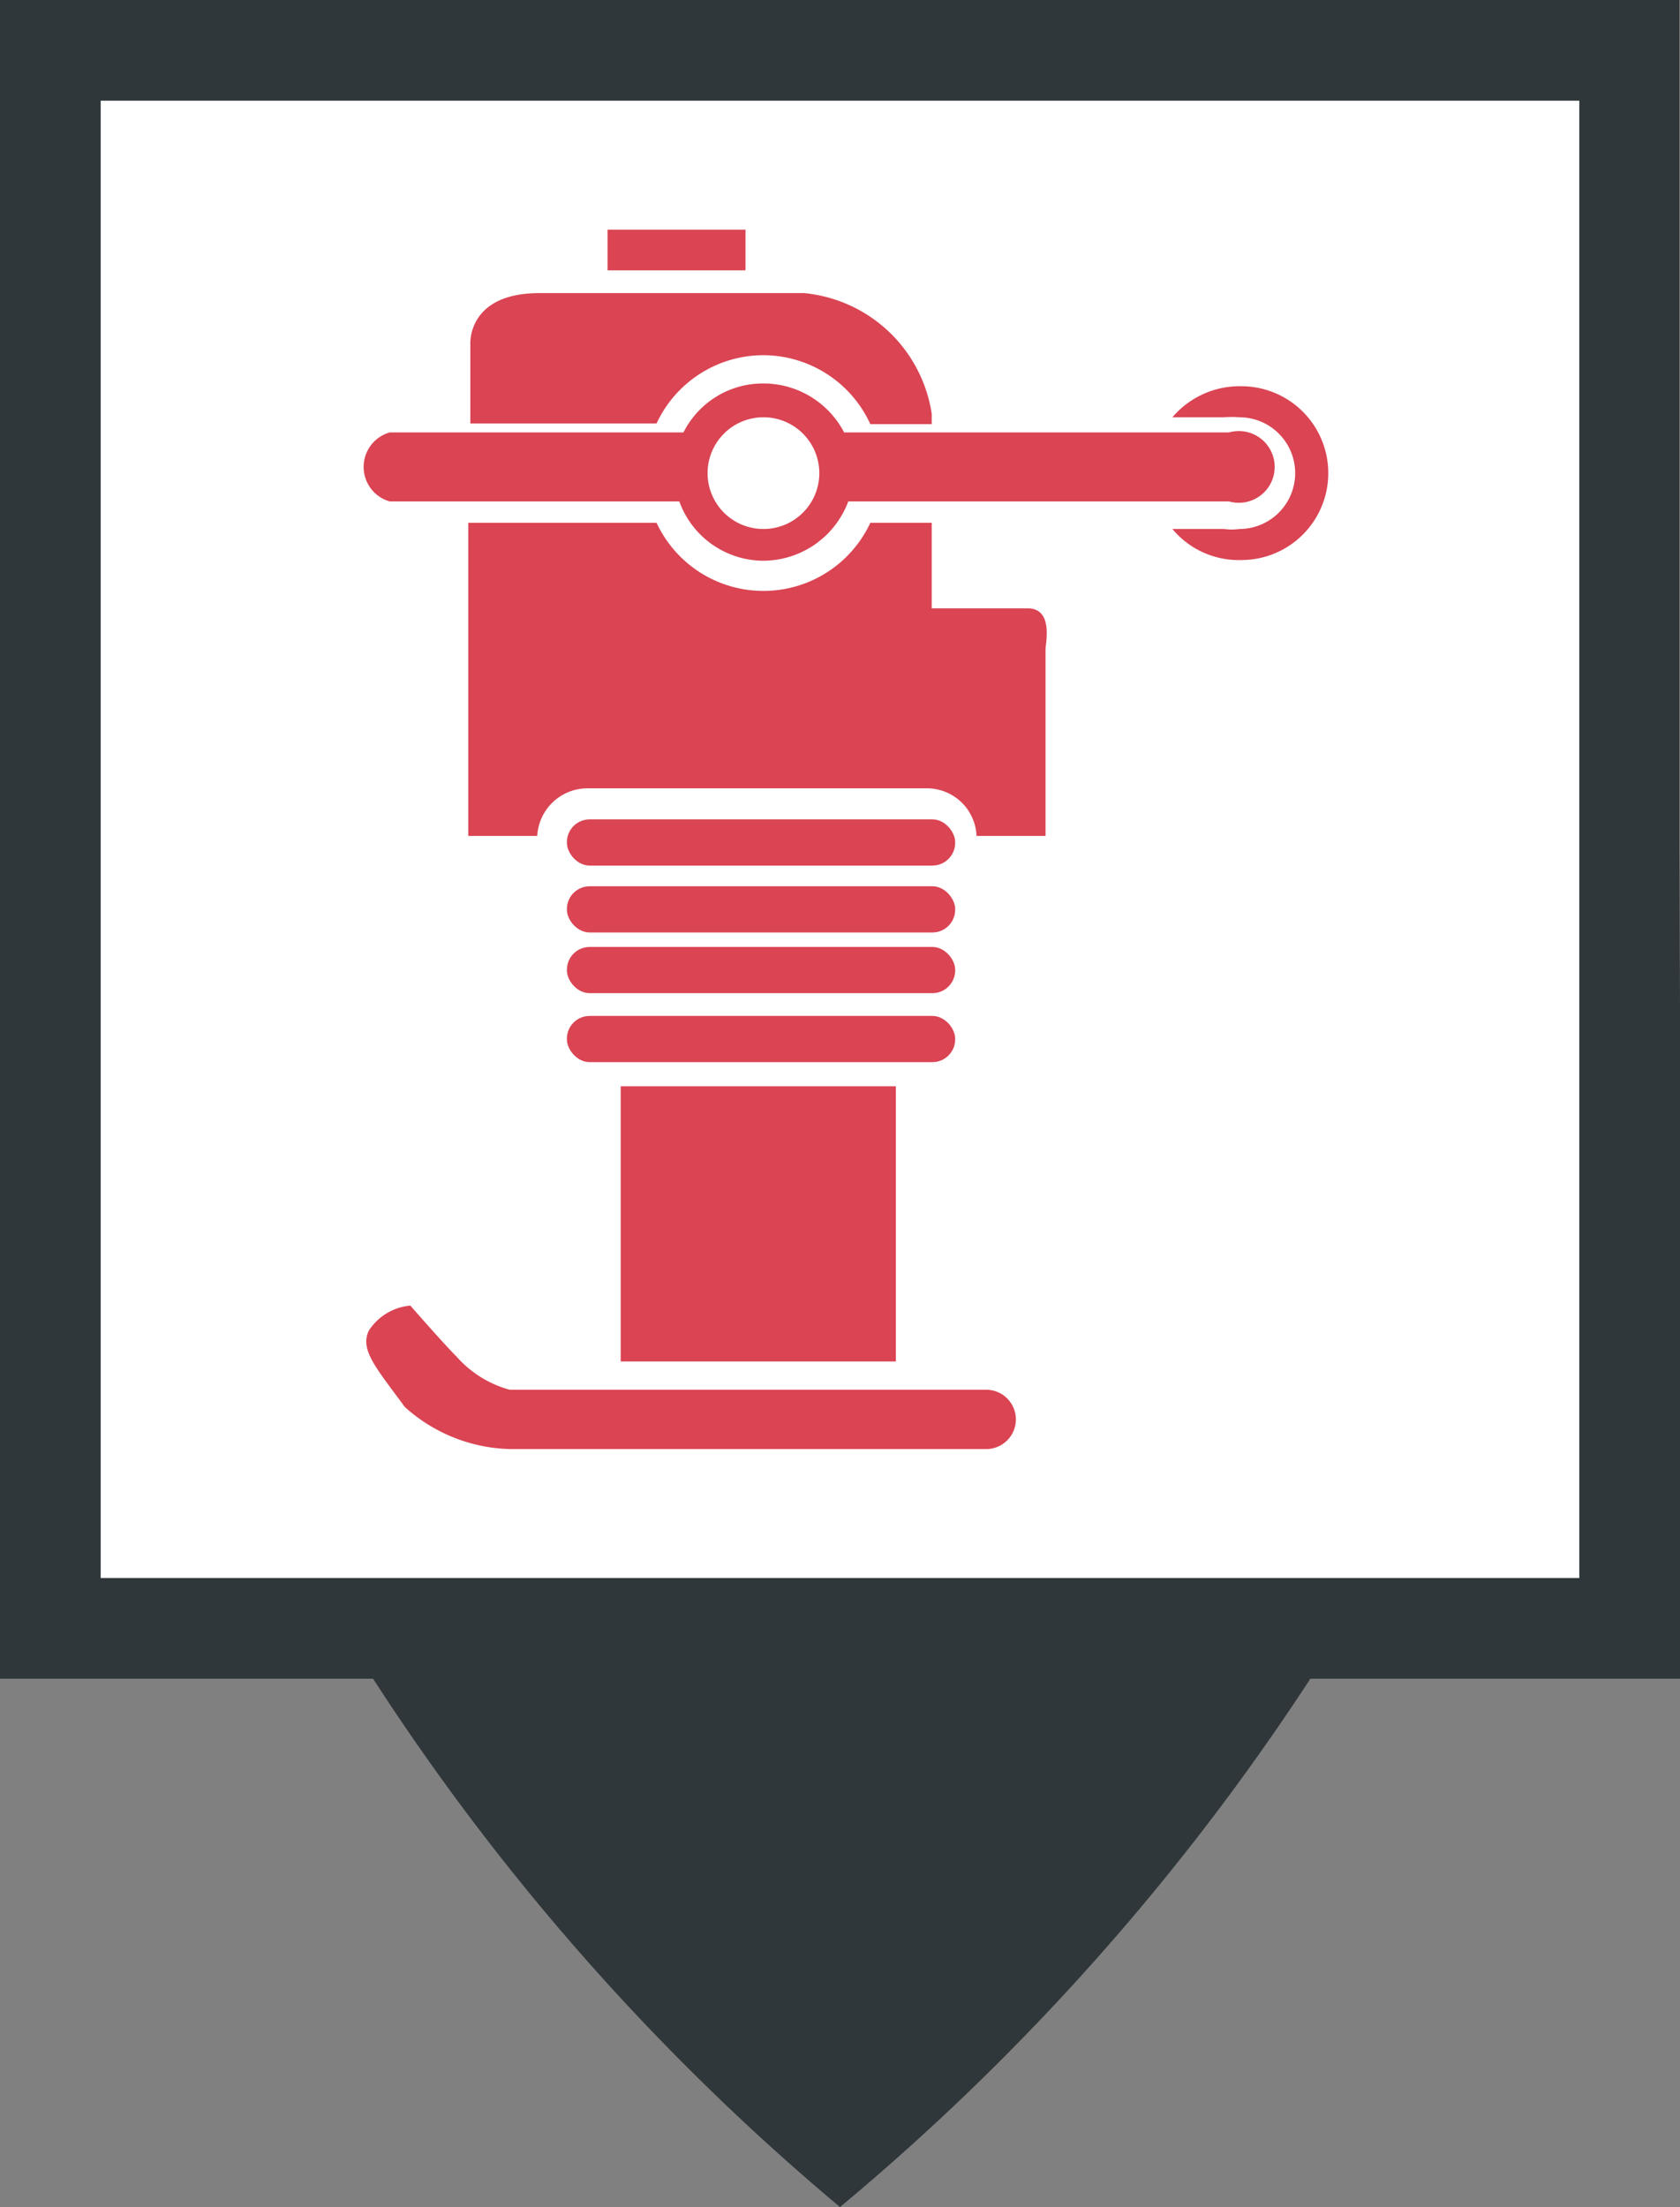
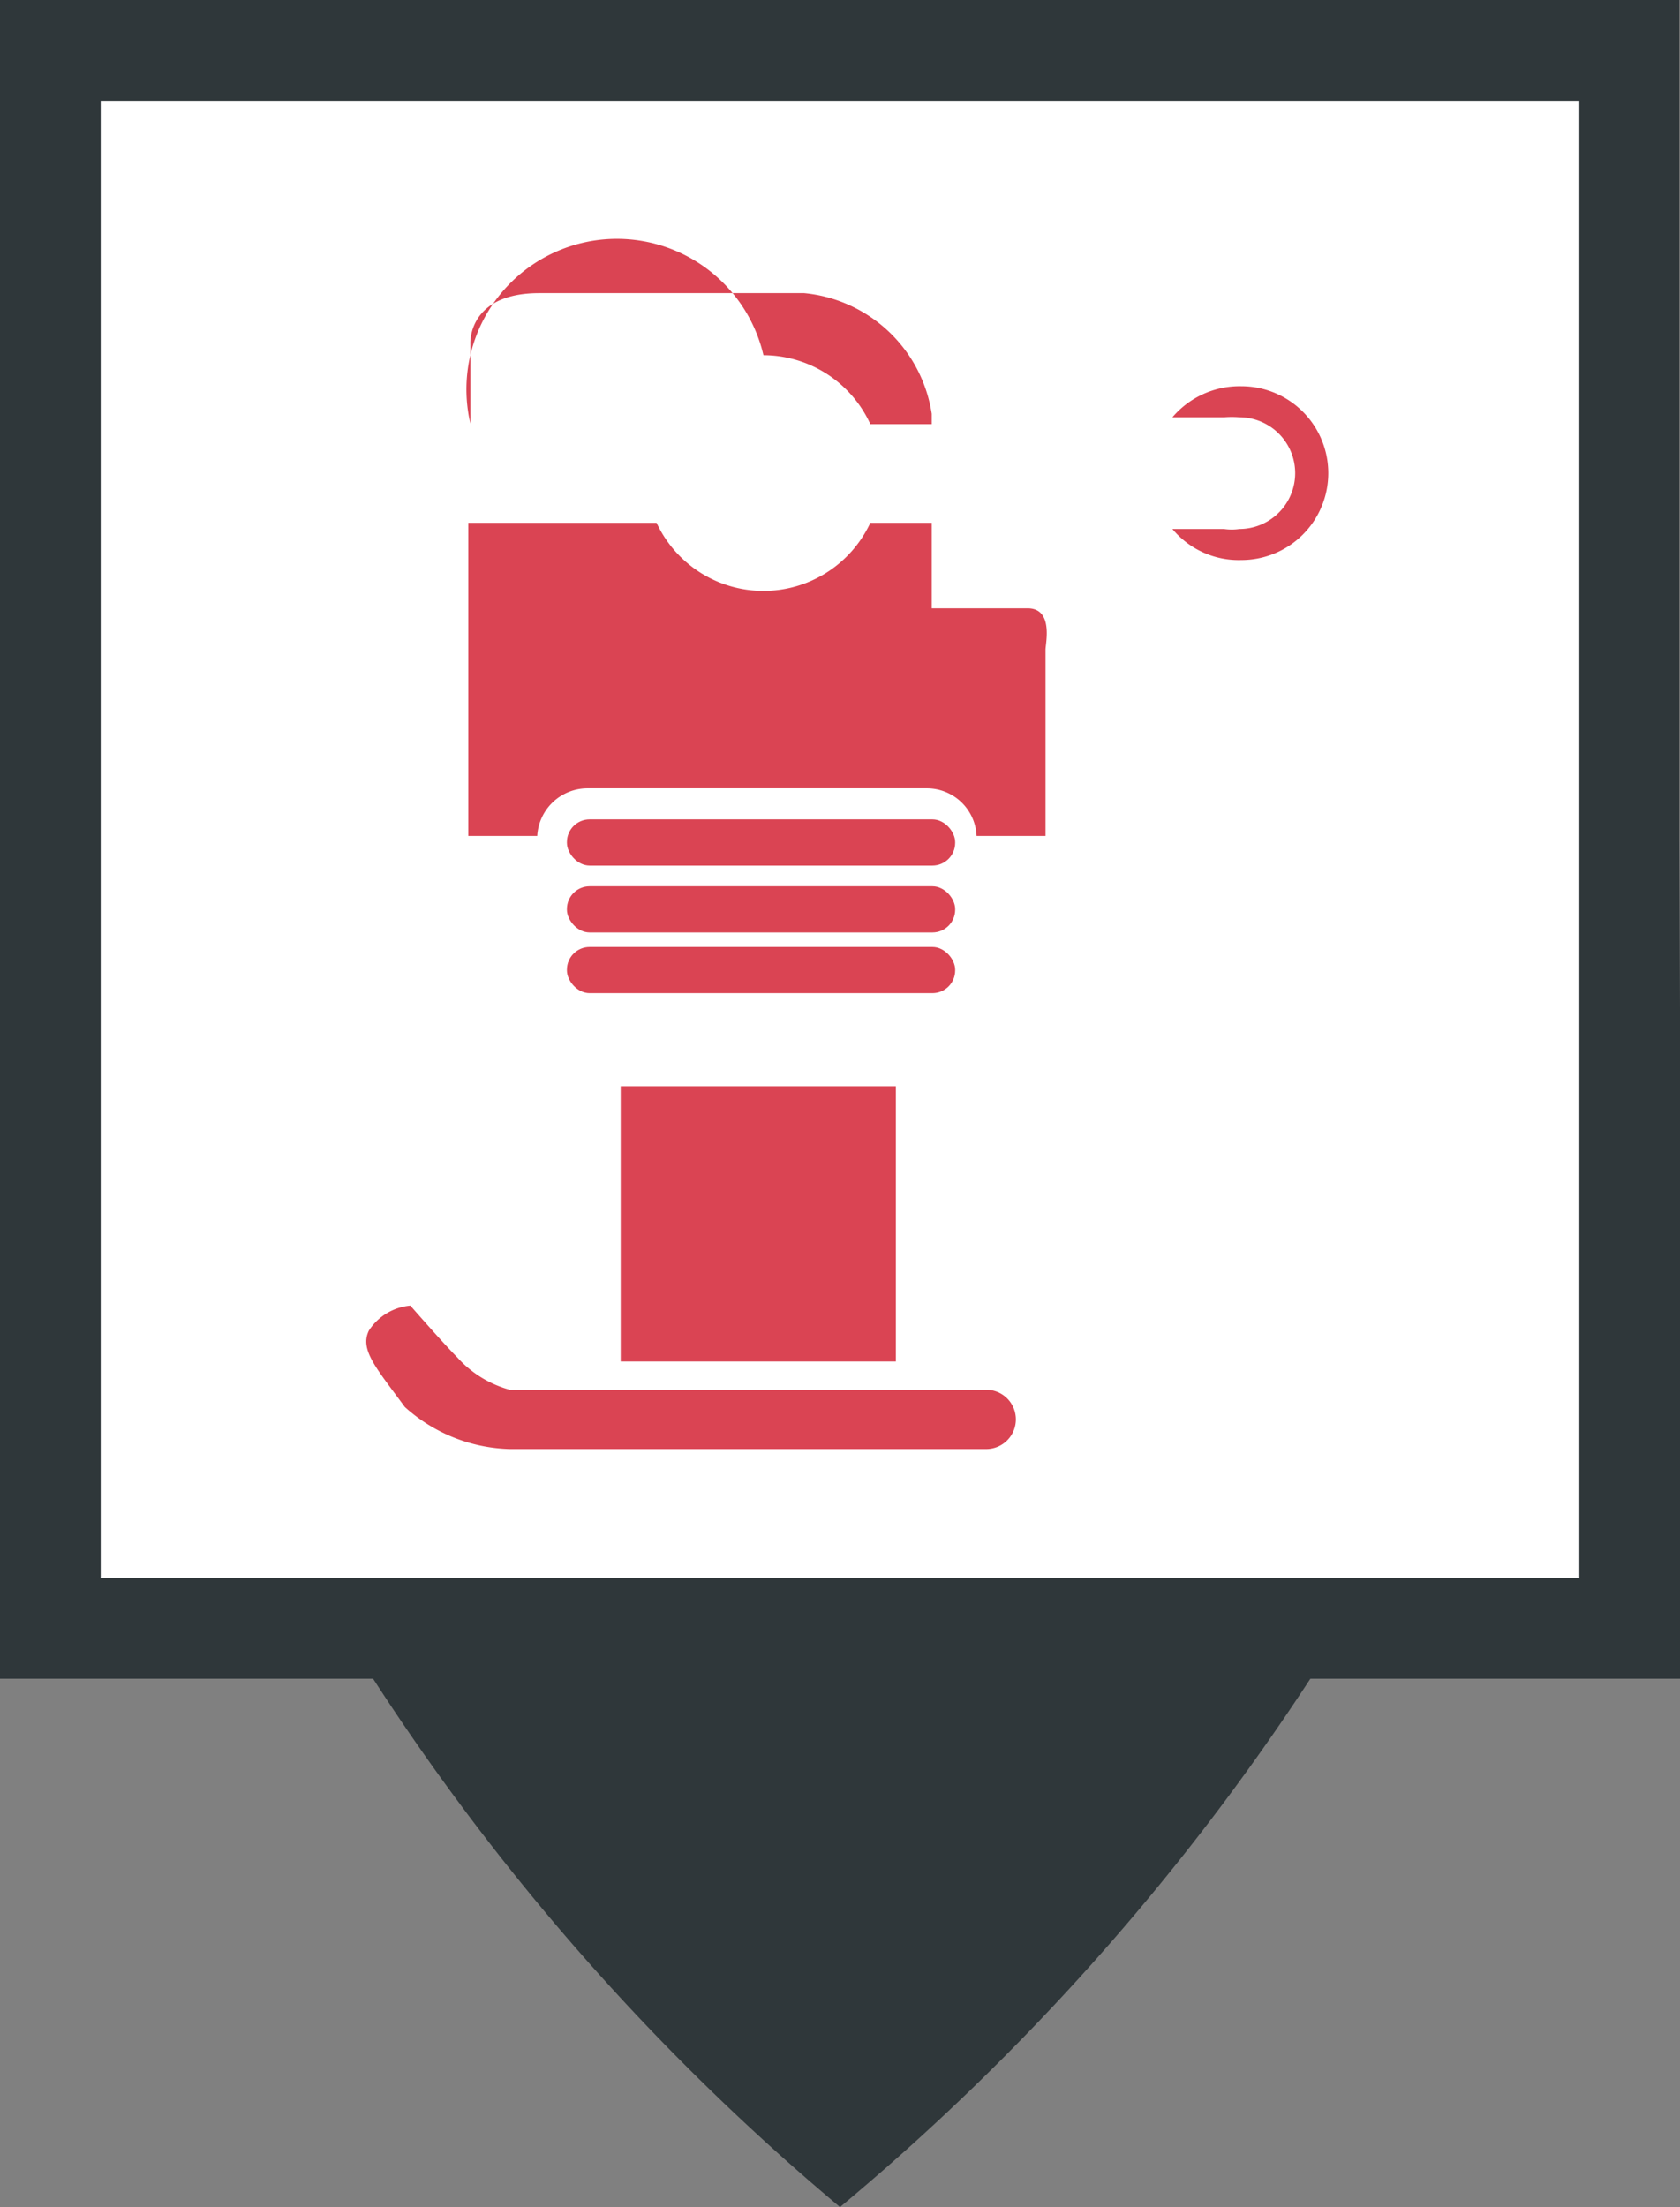
<svg xmlns="http://www.w3.org/2000/svg" viewBox="0 0 24.36 32">
  <rect x="0" y="0" width="24.36" height="32" fill="#808080" stroke="none" />
  <defs>
    <style>.cls-1{fill:#2f373a;}.cls-2{fill:#fff;}.cls-3{fill:#da4453;}</style>
  </defs>
  <title>Fichier 157</title>
  <g id="Calque_2" data-name="Calque 2">
    <g id="Calque_1-2" data-name="Calque 1">
      <path class="cls-1" d="M24.35,12.19h0V0H0V24.34H5.41A34.2,34.2,0,0,0,12.18,32,34.49,34.49,0,0,0,19,24.34h5.4Z" />
      <rect class="cls-2" x="1.46" y="1.46" width="21.44" height="21.42" />
      <path class="cls-3" d="M7.39,20.15H14.3a.43.43,0,0,1,.43.43h0a.43.43,0,0,1-.43.43H7.39a2.36,2.36,0,0,1-1.52-.61c-.41-.56-.66-.83-.52-1.11a.8.8,0,0,1,.6-.36s.48.55.68.75A1.58,1.58,0,0,0,7.39,20.15Z" />
      <rect class="cls-3" x="8.22" y="11.88" width="5.63" height="0.67" rx="0.33" ry="0.33" />
      <rect class="cls-3" x="8.22" y="12.85" width="5.63" height="0.67" rx="0.33" ry="0.33" />
      <rect class="cls-3" x="8.22" y="13.73" width="5.63" height="0.67" rx="0.33" ry="0.33" />
-       <rect class="cls-3" x="8.22" y="14.73" width="5.63" height="0.67" rx="0.33" ry="0.33" />
      <rect class="cls-3" x="9" y="15.75" width="3.99" height="3.99" />
      <path class="cls-3" d="M18,5.6a1.28,1.28,0,0,0-1,.45h.75v0a1.46,1.46,0,0,1,.22,0,.81.81,0,0,1,0,1.62.78.78,0,0,1-.22,0v0H17a1.25,1.25,0,0,0,1,.45A1.26,1.26,0,1,0,18,5.6Z" />
-       <path class="cls-3" d="M17.82,6.27H12.24a1.32,1.32,0,0,0-1.17-.71,1.29,1.29,0,0,0-1.16.71H5.65a.52.52,0,0,0,0,1h4.2a1.3,1.3,0,0,0,1.22.86,1.32,1.32,0,0,0,1.23-.86h5.52a.52.52,0,1,0,0-1Zm-6.75,1.4a.81.81,0,1,1,.81-.81A.81.81,0,0,1,11.07,7.67Z" />
-       <path class="cls-3" d="M11.07,5.15a1.71,1.71,0,0,1,1.55,1h.89V6a2.07,2.07,0,0,0-1.85-1.75H7.82c-1.05,0-1,.74-1,.74V6.14H9.52A1.71,1.71,0,0,1,11.07,5.15Z" />
+       <path class="cls-3" d="M11.07,5.15a1.71,1.71,0,0,1,1.55,1h.89V6a2.07,2.07,0,0,0-1.85-1.75H7.82c-1.05,0-1,.74-1,.74V6.14A1.71,1.71,0,0,1,11.07,5.15Z" />
      <path class="cls-3" d="M14.9,8.82H13.51V7.58h-.89a1.71,1.71,0,0,1-3.1,0H6.79v4.54h1a.73.73,0,0,1,.72-.69h4.93a.72.72,0,0,1,.72.69h1s0-2.61,0-2.7S15.28,8.82,14.9,8.82Z" />
-       <rect class="cls-3" x="8.81" y="3.33" width="2" height="0.59" />
    </g>
  </g>
</svg>